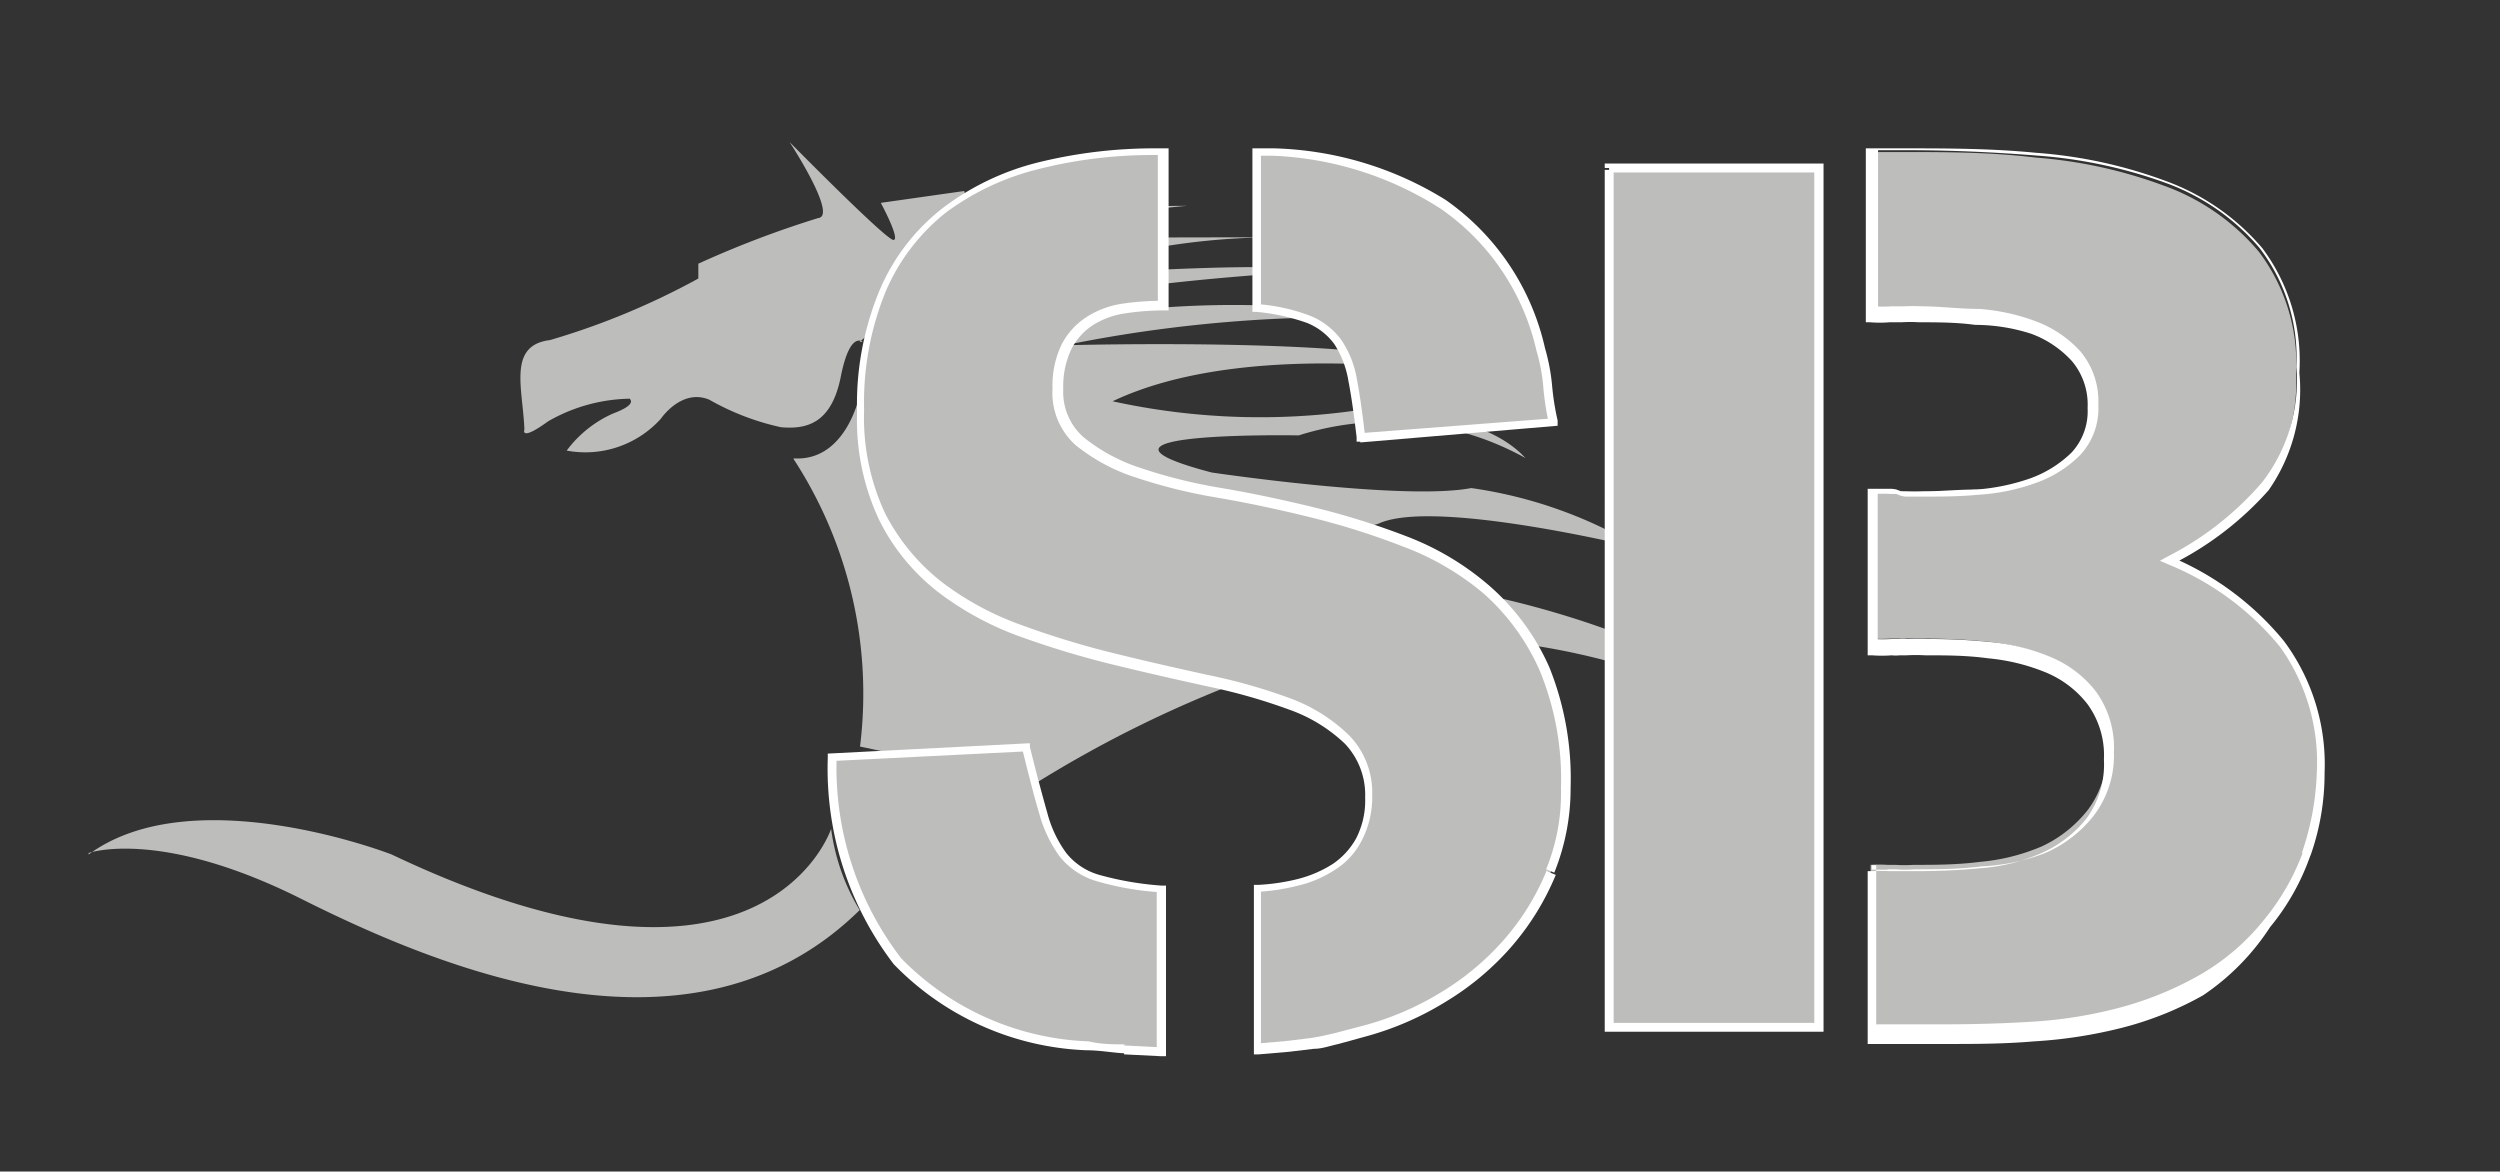
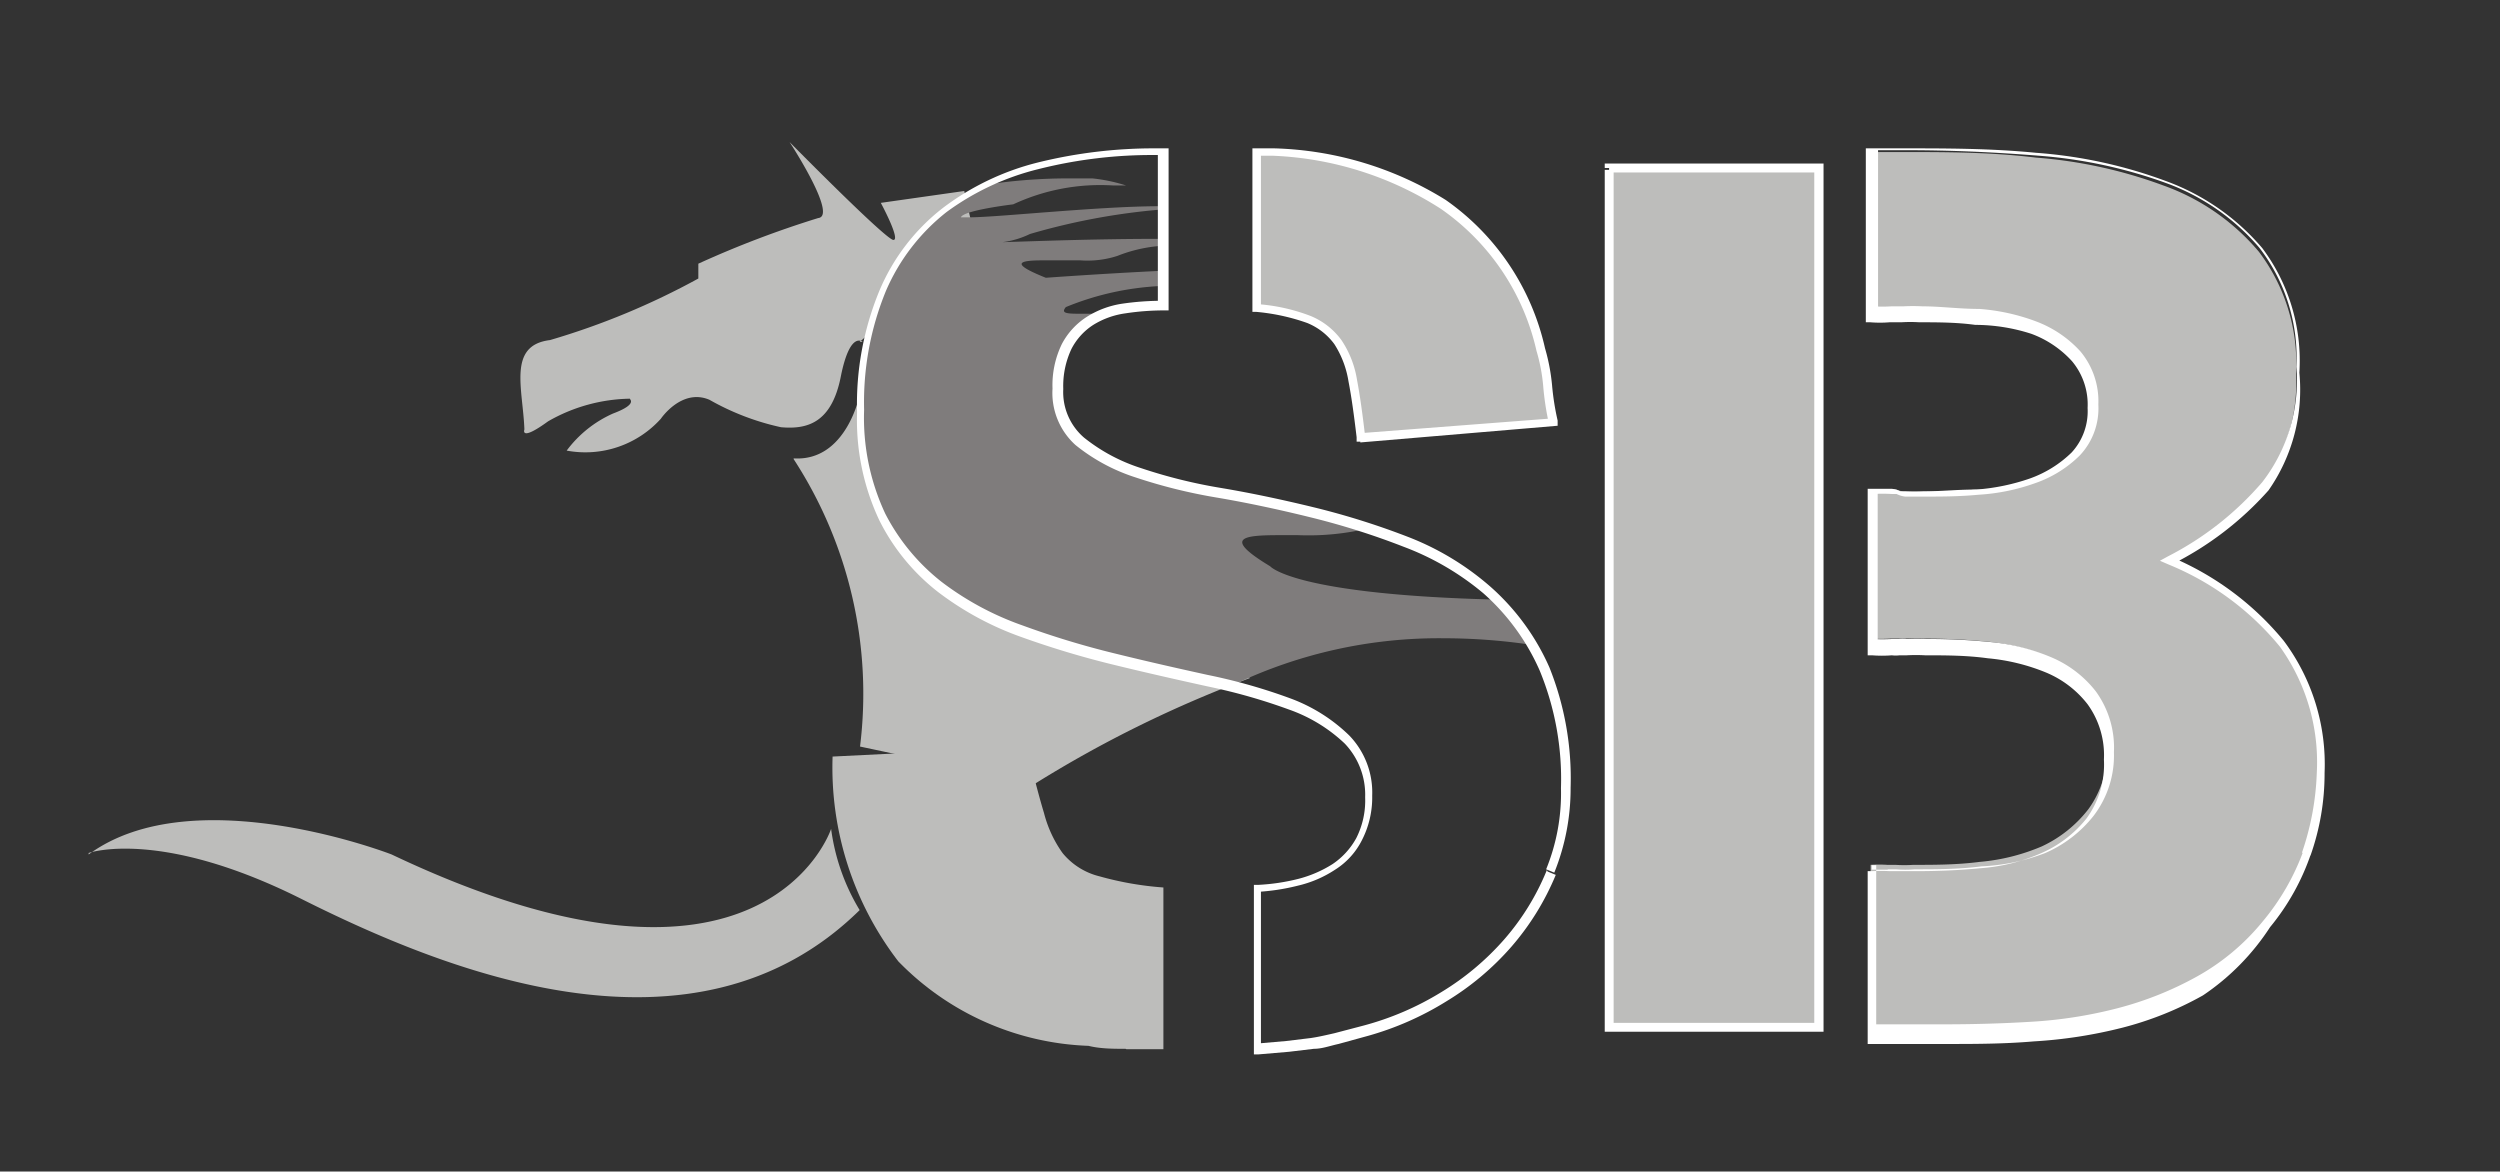
<svg xmlns="http://www.w3.org/2000/svg" id="Layer_1" data-name="Layer 1" viewBox="0 0 67.41 31.59">
  <rect x="0" y="0" width="67.41" height="31.59" fill="#333333" stroke="none" />
  <defs>
    <style>.cls-1{fill:none;}.cls-2{fill:#bdbdbb;}.cls-3{fill:#fff;}.cls-4{clip-path:url(#clip-path);}.cls-5{clip-path:url(#clip-path-2);}.cls-6{fill:#d08a29;}.cls-7{clip-path:url(#clip-path-3);}.cls-8{fill:#7f7c7c;}.cls-9{clip-path:url(#clip-path-9);}.cls-10{clip-path:url(#clip-path-13);}</style>
    <clipPath id="clip-path">
      <rect class="cls-1" x="43.39" y="4.53" width="5.65" height="23.17" />
    </clipPath>
    <clipPath id="clip-path-2">
      <path class="cls-1" d="M41.82,23.5a6.71,6.71,0,0,1-1.17,1.9,7.37,7.37,0,0,1-1.73,1.45,8.1,8.1,0,0,1-2.1.91L36,28c-.22.05-.44.1-.65.13l-.67.08-.82.07V23.93a5.73,5.73,0,0,0,1.1-.17,3.38,3.38,0,0,0,1-.41,2,2,0,0,0,.68-.74,2.37,2.37,0,0,0,.25-1.16,2.07,2.07,0,0,0-.58-1.54A4.28,4.28,0,0,0,34.75,19a16.26,16.26,0,0,0-2.2-.63c-.82-.18-1.66-.37-2.52-.58A24.37,24.37,0,0,1,27.51,17a8,8,0,0,1-2.2-1.19,5.47,5.47,0,0,1-1.55-1.88,6.22,6.22,0,0,1-.58-2.86,8,8,0,0,1,.6-3.26,5.67,5.67,0,0,1,1.67-2.17A7.08,7.08,0,0,1,28,4.43a12.75,12.75,0,0,1,3.17-.38h.2V8.21a7.27,7.27,0,0,0-1.07.08,2.69,2.69,0,0,0-.9.33,1.75,1.75,0,0,0-.63.69,2.41,2.41,0,0,0-.23,1.14,1.73,1.73,0,0,0,.6,1.4,4.74,4.74,0,0,0,1.57.84,15.34,15.34,0,0,0,2.2.55c.82.14,1.66.32,2.52.53a20.43,20.43,0,0,1,2.52.79,7.41,7.41,0,0,1,2.2,1.32A6.18,6.18,0,0,1,41.68,18a7.77,7.77,0,0,1,.58,3.21,5.86,5.86,0,0,1-.44,2.28" />
    </clipPath>
    <clipPath id="clip-path-3">
      <path class="cls-1" d="M33.89,4.81V8.3a5.34,5.34,0,0,1,1.4.31,1.78,1.78,0,0,1,.78.61,2.56,2.56,0,0,1,.4,1c.08.42.15.93.22,1.52l5.2-.4a7.39,7.39,0,0,1-.15-1,5.09,5.09,0,0,0-.18-1,6.55,6.55,0,0,0-2.63-3.9,9,9,0,0,0-1.4-.75H33.89Z" />
    </clipPath>
    <clipPath id="clip-path-9">
      <path class="cls-1" d="M26.91,4.81a6.35,6.35,0,0,0-1.46.85,5.53,5.53,0,0,0-1.67,2.17,7.93,7.93,0,0,0-.6,3.25,6.22,6.22,0,0,0,.58,2.86,5.38,5.38,0,0,0,1.55,1.88A8,8,0,0,0,27.51,17a23.65,23.65,0,0,0,2.52.76c.86.21,1.69.4,2.52.58a16.26,16.26,0,0,1,2.2.63,5.51,5.51,0,0,1,.69.31h6.63a6.43,6.43,0,0,0-.4-1.24,6.18,6.18,0,0,0-1.55-2.13,7.41,7.41,0,0,0-2.2-1.32,19.9,19.9,0,0,0-2.52-.79c-.86-.21-1.7-.39-2.52-.53a14.12,14.12,0,0,1-2.2-.55,4.85,4.85,0,0,1-1.57-.84,1.74,1.74,0,0,1-.6-1.4,2.54,2.54,0,0,1,.23-1.14,1.76,1.76,0,0,1,.63-.69,2.49,2.49,0,0,1,.9-.33,6,6,0,0,1,1.07-.08V4.81Z" />
    </clipPath>
    <clipPath id="clip-path-13">
      <rect class="cls-1" x="43.39" y="4.81" width="3.76" height="14.48" />
    </clipPath>
  </defs>
-   <path class="cls-2" d="M25.41,5.69a5.62,5.62,0,0,0-1.63,2.13,7.94,7.94,0,0,0-.6,3.26,6.22,6.22,0,0,0,.58,2.86,5.49,5.49,0,0,0,1.55,1.88A8,8,0,0,0,27.51,17a23.65,23.65,0,0,0,2.52.76c.86.21,1.69.4,2.52.58l.58.13v-.11l.11.11c6.62-3.23,13.91.8,13.91.8-1.47-2-6.62-3.12-6.62-3.12-5.69-.11-6.33-.91-6.33-.91-1.39-.85-.64-.84.52-.84a6.56,6.56,0,0,0,2.45-.28c1.5-.7,7.07.67,7.07.67a12.09,12.09,0,0,0-4.57-1.63c-1.82.35-7-.42-7-.42-4.26-1.12,2.35-1,2.35-1a7.74,7.74,0,0,1,6.11.61c-1.31-1.44-4.57-1.28-4.57-1.28a18.59,18.59,0,0,1-6.56-.25c3.55-1.69,9.24-.77,9.24-.77-1.28-1-10.53-.74-10.53-.74a37.42,37.42,0,0,1,8.87-.73,26.25,26.25,0,0,0-6.56-.26c-1.59.09-2.62.17-2.32-.09.64-.58,6.87-.93,6.87-.93-1.44-.29-7.42.16-7.42.16C26.94,7,27.7,7,28.63,7a4.37,4.37,0,0,0,1.55-.12,18.9,18.9,0,0,1,4-.48c-2.8,0-5.58,0-7.07.09a2.13,2.13,0,0,0,.74-.22A25.25,25.25,0,0,1,32,5.55c-1,0-2.35.07-3.55.16A10.62,10.62,0,0,1,26,5.82c.06-.19,1.41-.35,1.41-.35A6.83,6.83,0,0,1,30.3,5c-1.18-.48-3.85,0-3.85,0Z" />
  <path class="cls-2" d="M21.4,12.38a11.59,11.59,0,0,1,1.79,7.75l4.72,1a32.13,32.13,0,0,1,5.8-2.85s-9.91-4.56-10.52-7.67c0,0-.35,1.84-1.79,1.75" />
  <path class="cls-2" d="M2.39,23s1.91-.68,5.74,1.24,10.58,4.7,15.05.3a5.66,5.66,0,0,1-.77-2.19s-1.79,5.47-11.85.69c0,0-5.34-2.08-8.17,0" />
  <path class="cls-2" d="M23.18,9.22,26.3,6.49,26,5.15l-2.25.32s.54,1,.34,1-2.8-2.64-2.8-2.64,1.31,2,.77,2.05a27.05,27.05,0,0,0-3.23,1.23v.4a20,20,0,0,1-4,1.66c-1.15.14-.73,1.31-.69,2.41,0,0-.13.34.64-.22a4.57,4.57,0,0,1,2.21-.61c-.05,0,.26.13-.46.4a3.15,3.15,0,0,0-1.25,1,2.74,2.74,0,0,0,2.54-.86s.56-.83,1.31-.51a6.85,6.85,0,0,0,1.93.74c.69.06,1.36-.1,1.61-1.36s.59-.94.59-.94" />
  <path class="cls-2" d="M30.35,28.28c-.33,0-.68,0-1-.08a7.52,7.52,0,0,1-5.13-2.28,8.58,8.58,0,0,1-1.77-5.52l5.23-.26c.18.73.33,1.32.47,1.78A3.24,3.24,0,0,0,28.65,23a1.86,1.86,0,0,0,1,.63,8.64,8.64,0,0,0,1.72.3l0,4.36-1,0" />
-   <path class="cls-3" d="M30.36,28.16c-.33,0-.67,0-1-.08h0a7.45,7.45,0,0,1-5.06-2.24,8.43,8.43,0,0,1-1.74-5.44h-.12v.12l5.23-.26v-.12l-.12,0c.18.73.33,1.32.47,1.79a3.58,3.58,0,0,0,.55,1.16,2,2,0,0,0,1,.67,7.81,7.81,0,0,0,1.74.3V24h-.12l0,4.36h.12v-.12l-1-.05v.24l1,.05h.13l0-4.6h-.11a8.39,8.39,0,0,1-1.69-.29,1.75,1.75,0,0,1-.89-.59,3.19,3.19,0,0,1-.51-1.08c-.13-.46-.29-1.05-.47-1.78l0-.1-5.45.28v.12A8.68,8.68,0,0,0,24.1,26a7.64,7.64,0,0,0,5.21,2.32v0c.36,0,.71.07,1,.08v-.25Z" />
  <g class="cls-4">
    <g class="cls-5">
-       <path class="cls-6" d="M25.41,5.69a5.62,5.62,0,0,0-1.63,2.13,7.94,7.94,0,0,0-.6,3.26,6.22,6.22,0,0,0,.58,2.86,5.49,5.49,0,0,0,1.55,1.88A8,8,0,0,0,27.51,17a23.65,23.65,0,0,0,2.52.76c.86.21,1.69.4,2.52.58l.58.13v-.11l.11.11c6.62-3.23,13.91.8,13.91.8-1.47-2-6.62-3.12-6.62-3.12-5.69-.11-6.33-.91-6.33-.91-2.37-1.44,1.47-.42,3-1.12s7.07.67,7.07.67a12.09,12.09,0,0,0-4.57-1.63c-1.82.35-7-.42-7-.42-4.26-1.12,2.35-1,2.35-1a7.74,7.74,0,0,1,6.11.61c-1.31-1.44-4.57-1.28-4.57-1.28a18.59,18.59,0,0,1-6.56-.25c3.55-1.69,9.24-.77,9.24-.77-1.28-1-10.53-.74-10.53-.74a37.42,37.42,0,0,1,8.87-.73c-3.93-.85-9.53.22-8.89-.35s6.87-.93,6.87-.93c-1.44-.29-7.42.16-7.42.16-2.09-.83,1.41-.22,2-.58a18.9,18.9,0,0,1,4-.48c-2.8,0-5.58,0-7.07.09a2.13,2.13,0,0,0,.74-.22A25.25,25.25,0,0,1,32,5.55c-2.08-.1-6.07.45-6,.26s1.41-.35,1.41-.35A6.83,6.83,0,0,1,30.3,5c-1.18-.48-3.85,0-3.85,0" />
-     </g>
+       </g>
  </g>
  <g class="cls-7">
    <path class="cls-8" d="M33.9,7.23h0v.22c1-.08,1.72-.12,1.72-.12a10.06,10.06,0,0,0-1.7-.1m0-.8h0" />
  </g>
  <g class="cls-7">
    <path class="cls-3" d="M34.57,8.4a3.36,3.36,0,0,1,.69.2,4.13,4.13,0,0,0-.69-.2" />
  </g>
  <g class="cls-7">
    <path class="cls-8" d="M33.89,8.27v0c.25,0,.48.06.68.1a4.13,4.13,0,0,1,.69.2h1.11c.77,0,1.26,0,1.26,0a18.39,18.39,0,0,0-3.74-.34" />
  </g>
  <g class="cls-7">
    <path class="cls-3" d="M36.22,9.46l0,0Z" />
  </g>
  <g class="cls-7">
    <path class="cls-8" d="M36.22,9.46h0l0,0a1.52,1.52,0,0,1,.12.32,22.6,22.6,0,0,1,2.92.25,7.77,7.77,0,0,0-3.07-.62" />
  </g>
  <g class="cls-7">
    <path class="cls-8" d="M36.88,11.09H36.6c0,.11,0,.23,0,.36h0a7,7,0,0,1,.78,0,7.92,7.92,0,0,1,1.63.17l.73-.06a9.55,9.55,0,0,0-2.91-.43" />
  </g>
  <g class="cls-9">
    <path class="cls-3" d="M41.33,17.4l0,0,0,0M41,16.87h0m-.61-.71a6,6,0,0,1,.61.71,6.91,6.91,0,0,0-.61-.71M28.64,11.21a1.69,1.69,0,0,0,.48.68,4.74,4.74,0,0,0,1.57.84,14.17,14.17,0,0,0,2.2.54c.82.14,1.66.32,2.52.53.39.1.78.2,1.17.32-.38-.12-.77-.23-1.17-.32-.86-.21-1.7-.39-2.52-.53a14.17,14.17,0,0,1-2.2-.54,4.85,4.85,0,0,1-1.57-.84,1.69,1.69,0,0,1-.48-.68m-5.44-.62v0m0-.05h0M23.39,9h0a2.56,2.56,0,0,0-.05.27A1.86,1.86,0,0,1,23.39,9m6.37-.58a1.85,1.85,0,0,0-.37.19.91.91,0,0,0-.16.11.91.91,0,0,1,.16-.11,2.15,2.15,0,0,1,.37-.19M31.35,7.3h0v0m0-.86h0v0m0-.88h0v0" />
  </g>
  <g class="cls-9">
    <path class="cls-3" d="M28.48,17.33c.42.13.85.26,1.29.37-.43-.11-.86-.23-1.29-.37m-3.07-1.45.05,0a8.23,8.23,0,0,0,1.53.88,7,7,0,0,1-1.58-.91m-2.22-5.24h0c0,.14,0,.29,0,.44,0-.15,0-.3,0-.44" />
  </g>
  <g class="cls-9">
    <path class="cls-3" d="M23.44,8.81l0,.11,0,.11a1.41,1.41,0,0,0,.06-.22" />
  </g>
  <g class="cls-9">
    <path class="cls-8" d="M28.78,4.81A14.6,14.6,0,0,0,26.46,5l-1,.66a5.62,5.62,0,0,0-1.63,2.13,6.07,6.07,0,0,0-.34,1A1.74,1.74,0,0,0,23.4,9a2.56,2.56,0,0,0,0,.27,9.39,9.39,0,0,0-.14,1.24h0v.09c0,.14,0,.29,0,.44a6.22,6.22,0,0,0,.58,2.86,6,6,0,0,0,.47.78,5.52,5.52,0,0,0,.93,1l.14.11.09.07A7.66,7.66,0,0,0,27,16.8a4.87,4.87,0,0,0,.53.21l.55.19.41.13c.42.13.85.26,1.29.37l.27.07,1.95.45.57.12.09,0,.5.12v-.11l.11.11a12.83,12.83,0,0,1,5.66-1.25,16.11,16.11,0,0,1,2.45.19l0,0c-.11-.18-.22-.36-.34-.52h0a6.91,6.91,0,0,0-.61-.71c-5.55-.13-6.18-.9-6.18-.9-1.29-.78-.74-.84.27-.84H35a6.92,6.92,0,0,0,1.92-.19l-.35-.11c-.39-.12-.77-.23-1.17-.32-.86-.21-1.69-.39-2.52-.53a13.08,13.08,0,0,1-2.2-.55,4.74,4.74,0,0,1-1.57-.84,1.63,1.63,0,0,1-.48-.68,2.11,2.11,0,0,1-.12-.73,2.54,2.54,0,0,1,.23-1.14,1.61,1.61,0,0,1,.48-.58.91.91,0,0,1,.16-.11l.37-.19.13,0-.67,0c-.43,0-.62,0-.47-.18a7.64,7.64,0,0,1,2.62-.57V7.3c-1.67.08-3.16.19-3.16.19-1-.4-.71-.47-.07-.47h1a2.62,2.62,0,0,0,1-.12,3.94,3.94,0,0,1,1.18-.27V6.44c-1.75,0-3.29.06-4.28.09a2.37,2.37,0,0,0,.74-.22,17.82,17.82,0,0,1,3.54-.66V5.56c-.89,0-2,.08-2.93.15s-1.84.15-2.24.15c-.16,0-.24,0-.23,0,.06-.19,1.41-.35,1.41-.35A5.56,5.56,0,0,1,30,5h.36a4.48,4.48,0,0,0-1.54-.21" />
  </g>
  <g class="cls-10">
    <path class="cls-8" d="M43.39,14.34h0v.27l.85.19c-.28-.16-.57-.32-.85-.46" />
  </g>
  <g class="cls-10">
-     <path class="cls-8" d="M43.39,17h0v.83a18.12,18.12,0,0,1,3.76,1.43A8.78,8.78,0,0,0,43.39,17" />
-   </g>
-   <path class="cls-2" d="M41.82,23.5a6.71,6.71,0,0,1-1.17,1.9,7.66,7.66,0,0,1-1.73,1.46,8.1,8.1,0,0,1-2.1.91L36,28a5.34,5.34,0,0,1-.65.13l-.67.08-.82.07V23.93a5.73,5.73,0,0,0,1.1-.17,3.38,3.38,0,0,0,1-.41,1.94,1.94,0,0,0,.68-.74,2.37,2.37,0,0,0,.25-1.16,2.07,2.07,0,0,0-.58-1.54A4.28,4.28,0,0,0,34.75,19a16.26,16.26,0,0,0-2.2-.63c-.82-.18-1.66-.37-2.52-.58A24.37,24.37,0,0,1,27.51,17a8,8,0,0,1-2.2-1.19,5.47,5.47,0,0,1-1.55-1.88,6.22,6.22,0,0,1-.58-2.86,8,8,0,0,1,.6-3.26,5.57,5.57,0,0,1,1.67-2.16A7.08,7.08,0,0,1,28,4.44a12.75,12.75,0,0,1,3.17-.38h.2V8.22a7.27,7.27,0,0,0-1.07.08,2.69,2.69,0,0,0-.9.33,1.68,1.68,0,0,0-.63.69,2.41,2.41,0,0,0-.23,1.14,1.74,1.74,0,0,0,.6,1.4,4.74,4.74,0,0,0,1.57.84,15.34,15.34,0,0,0,2.2.55c.82.14,1.66.32,2.52.53a20.43,20.43,0,0,1,2.52.79,7.41,7.41,0,0,1,2.2,1.32A6.18,6.18,0,0,1,41.68,18a7.77,7.77,0,0,1,.58,3.21,5.85,5.85,0,0,1-.44,2.27" />
+     </g>
  <path class="cls-3" d="M41.71,23.46a6.64,6.64,0,0,1-1.15,1.87,7.23,7.23,0,0,1-1.71,1.43,7.85,7.85,0,0,1-2.07.89h0l-.8.21c-.22.05-.43.1-.64.13l-.66.08-.81.07v.12H34V23.93h-.12v.12A5.82,5.82,0,0,0,35,23.88a3.09,3.09,0,0,0,1-.43,2,2,0,0,0,.72-.79A2.52,2.52,0,0,0,37,21.45a2.21,2.21,0,0,0-.62-1.62,4.51,4.51,0,0,0-1.59-1,15.22,15.22,0,0,0-2.22-.63c-.82-.18-1.66-.37-2.51-.58a23.3,23.3,0,0,1-2.5-.76,7.94,7.94,0,0,1-2.17-1.17,5.58,5.58,0,0,1-1.52-1.84,6.09,6.09,0,0,1-.57-2.8,7.9,7.9,0,0,1,.59-3.21,5.44,5.44,0,0,1,1.63-2.12A7,7,0,0,1,28,4.56a12.51,12.51,0,0,1,3.14-.38h.08v4h.12V8.11a7.55,7.55,0,0,0-1.09.08,2.47,2.47,0,0,0-.94.35,1.94,1.94,0,0,0-.68.74,2.54,2.54,0,0,0-.25,1.2A1.89,1.89,0,0,0,29,12a5,5,0,0,0,1.61.87,14.4,14.4,0,0,0,2.22.55c.82.14,1.66.32,2.51.53a20.13,20.13,0,0,1,2.5.79A7.36,7.36,0,0,1,40,16a6,6,0,0,1,1.52,2.09,7.67,7.67,0,0,1,.57,3.16,5.43,5.43,0,0,1-.4,2.19l.22.09a6.06,6.06,0,0,0,.44-2.29A8.05,8.05,0,0,0,41.78,18a6.28,6.28,0,0,0-1.58-2.17A7.46,7.46,0,0,0,38,14.49a20.62,20.62,0,0,0-2.53-.8c-.86-.21-1.7-.39-2.53-.53a13.89,13.89,0,0,1-2.18-.54,4.79,4.79,0,0,1-1.53-.82,1.62,1.62,0,0,1-.56-1.31,2.35,2.35,0,0,1,.22-1.08,1.69,1.69,0,0,1,.59-.65,2.21,2.21,0,0,1,.86-.31,6.89,6.89,0,0,1,1.05-.08h.12V4h-.32a13.06,13.06,0,0,0-3.2.38,7.06,7.06,0,0,0-2.57,1.23,5.54,5.54,0,0,0-1.7,2.21,8,8,0,0,0-.61,3.3,6.34,6.34,0,0,0,.6,2.91,5.64,5.64,0,0,0,1.58,1.93,8.25,8.25,0,0,0,2.23,1.21,24.55,24.55,0,0,0,2.53.76c.86.21,1.7.4,2.52.58a15.58,15.58,0,0,1,2.18.62,4.21,4.21,0,0,1,1.51.92,2,2,0,0,1,.55,1.45,2.24,2.24,0,0,1-.24,1.1,2,2,0,0,1-.64.7,3.23,3.23,0,0,1-.93.4,5.52,5.52,0,0,1-1.08.16h-.11v4.57h.13l.82-.07.67-.08c.22,0,.43-.08.66-.13l.8-.22,0-.12,0,.12A8.18,8.18,0,0,0,39,27a7.44,7.44,0,0,0,1.76-1.48,7.08,7.08,0,0,0,1.19-1.93l-.22-.09Z" />
  <path class="cls-2" d="M36.69,11.77c-.07-.59-.14-1.1-.22-1.52a2.5,2.5,0,0,0-.4-1,1.84,1.84,0,0,0-.78-.61,5,5,0,0,0-1.4-.31V4.07l.47,0a9.09,9.09,0,0,1,4.57,1.45,6.46,6.46,0,0,1,2.63,3.9,5.09,5.09,0,0,1,.18,1,7.39,7.39,0,0,0,.15,1Z" />
-   <path class="cls-3" d="M36.69,11.77h.12c-.07-.6-.14-1.11-.22-1.53a2.67,2.67,0,0,0-.42-1.07,1.94,1.94,0,0,0-.83-.65,5,5,0,0,0-1.44-.32V8.3H34V4.2l.34,0h0a9.05,9.05,0,0,1,4.51,1.43,6.36,6.36,0,0,1,2.58,3.83h0a4.74,4.74,0,0,1,.18.94,7.55,7.55,0,0,0,.15,1l.12,0v-.12l-5.2.4v.13h0v.12L42,11.48l0-.14a7,7,0,0,1-.15-.95,5.31,5.31,0,0,0-.19-1l-.12,0,.12,0a6.65,6.65,0,0,0-2.68-4A9.23,9.23,0,0,0,34.36,4h0L33.9,4h-.13V8.41h.11a5.56,5.56,0,0,1,1.37.3,1.7,1.7,0,0,1,.73.57,2.61,2.61,0,0,1,.38,1c.08.41.15.92.22,1.51v.12h.12Z" />
+   <path class="cls-3" d="M36.69,11.77h.12c-.07-.6-.14-1.11-.22-1.53a2.67,2.67,0,0,0-.42-1.07,1.94,1.94,0,0,0-.83-.65,5,5,0,0,0-1.44-.32V8.3H34V4.2l.34,0h0a9.05,9.05,0,0,1,4.51,1.43,6.36,6.36,0,0,1,2.58,3.83h0a4.74,4.74,0,0,1,.18.94,7.55,7.55,0,0,0,.15,1l.12,0v-.12l-5.2.4v.13h0v.12L42,11.48l0-.14a7,7,0,0,1-.15-.95,5.31,5.31,0,0,0-.19-1l-.12,0,.12,0a6.65,6.65,0,0,0-2.68-4A9.23,9.23,0,0,0,34.36,4h0L33.9,4h-.13V8.41h.11a5.56,5.56,0,0,1,1.37.3,1.7,1.7,0,0,1,.73.57,2.61,2.61,0,0,1,.38,1c.08.41.15.92.22,1.51v.12h.12" />
  <path class="cls-2" d="M43.39,4.53H49V27.7H43.39ZM62.23,23a6.23,6.23,0,0,1-1.09,1.95,6.34,6.34,0,0,1-1.79,1.5,9.2,9.2,0,0,1-2.15.86,11.5,11.5,0,0,1-2.36.37c-.81.05-1.61.07-2.4.07h-2V23.32a3.43,3.43,0,0,1,.45,0l.11,0,.11,0a3.8,3.8,0,0,0,.48,0c.57,0,1.17,0,1.79-.08a5.45,5.45,0,0,0,1.68-.42,3.41,3.41,0,0,0,1.25-1,2.62,2.62,0,0,0,.5-1.67,2.48,2.48,0,0,0-.46-1.57,2.91,2.91,0,0,0-1.18-.89,5.62,5.62,0,0,0-1.59-.39,16.64,16.64,0,0,0-1.7-.08,5,5,0,0,0-.52,0l-.2,0-.2,0a5,5,0,0,1-.52,0V13.2a5.14,5.14,0,0,1,.52,0,.56.56,0,0,1,.18,0,.56.56,0,0,0,.18.05l.52,0c.43,0,.91,0,1.43-.05A5.26,5.26,0,0,0,54.8,13,3.17,3.17,0,0,0,56,12.27,1.74,1.74,0,0,0,56.43,11,2,2,0,0,0,56,9.64a2.9,2.9,0,0,0-1.14-.78,5.66,5.66,0,0,0-1.5-.34c-.54,0-1-.07-1.52-.07a4.37,4.37,0,0,0-.5,0l-.16,0-.16,0a4.37,4.37,0,0,1-.5,0L50.43,4.1h.43l.07,0h.39c1.15,0,2.34,0,3.58.15A12.65,12.65,0,0,1,58.33,5a6,6,0,0,1,2.58,1.79,5,5,0,0,1,1,3.29,4.68,4.68,0,0,1-.89,3,8.46,8.46,0,0,1-2.58,2,7.75,7.75,0,0,1,3.08,2.24,5.44,5.44,0,0,1,1.07,3.49A6.37,6.37,0,0,1,62.23,23" />
  <path class="cls-3" d="M43.39,4.53v.12h5.53V27.58H43.51v-23h-.12v0h-.12V27.82h5.9V4.41h-5.9v.12ZM62.11,22.94A6.35,6.35,0,0,1,61,24.86l.09.08L61,24.86a6.11,6.11,0,0,1-1.76,1.47,9.13,9.13,0,0,1-2.12.85,12,12,0,0,1-2.34.37c-.81.05-1.61.07-2.39.07H50.59V23.33h-.12v.12h.43l0-.12,0,.11.11,0,.11,0h0a3,3,0,0,0,.51,0c.58,0,1.18,0,1.8-.08A5.43,5.43,0,0,0,55.15,23a3.37,3.37,0,0,0,1.3-1A2.68,2.68,0,0,0,57,20.28a2.58,2.58,0,0,0-.49-1.64,3,3,0,0,0-1.23-.93,5.49,5.49,0,0,0-1.63-.4,16.83,16.83,0,0,0-1.71-.08,5.23,5.23,0,0,0-.53,0,.87.87,0,0,0-.21,0h0l-.19,0h0a4.37,4.37,0,0,1-.5,0v.12h.12V13.2h-.12v.12a4.37,4.37,0,0,1,.5,0l0-.12,0,.12.13,0,.06-.1-.06.1a.69.69,0,0,0,.23.07h0c.1,0,.27,0,.54,0,.43,0,.91,0,1.44-.05a5.48,5.48,0,0,0,1.52-.31,3.18,3.18,0,0,0,1.21-.75,1.85,1.85,0,0,0,.5-1.37,2.1,2.1,0,0,0-.48-1.43,3.07,3.07,0,0,0-1.19-.81,5.49,5.49,0,0,0-1.54-.34c-.54,0-1.05-.07-1.53-.07a5,5,0,0,0-.52,0h0l-.18,0h0l-.14,0h0a3.67,3.67,0,0,1-.48,0v.12h.12l0-4.33h.34l.07,0h.37q1.71,0,3.57.15a12.9,12.9,0,0,1,3.4.73,6,6,0,0,1,2.53,1.75,4.86,4.86,0,0,1,1,3.21A4.48,4.48,0,0,1,61,13a8.39,8.39,0,0,1-2.54,2l-.22.12.23.1a7.6,7.6,0,0,1,3,2.21,5.34,5.34,0,0,1,1,3.41,7.35,7.35,0,0,1-.4,2.15l.23.08a6.62,6.62,0,0,0,.38-2.23,5.56,5.56,0,0,0-1.1-3.56A7.87,7.87,0,0,0,58.5,15l0,.11.06.11a8.67,8.67,0,0,0,2.61-2A4.74,4.74,0,0,0,62,10.05a5.07,5.07,0,0,0-1-3.36,6.2,6.2,0,0,0-2.63-1.82,12.66,12.66,0,0,0-3.47-.75C53.67,4,52.47,4,51.32,4H50.9l-.07,0h-.52l0,4.69h.12a3.14,3.14,0,0,0,.52,0l0-.12,0,.12.18,0h0l.14,0h0a3.8,3.8,0,0,1,.48,0c.47,0,1,0,1.51.07A4.94,4.94,0,0,1,54.77,9a2.78,2.78,0,0,1,1.1.74A1.82,1.82,0,0,1,56.29,11a1.64,1.64,0,0,1-.43,1.2,3.1,3.1,0,0,1-1.12.7,5.66,5.66,0,0,1-1.45.3c-.52,0-1,.05-1.42.05a4.23,4.23,0,0,1-.5,0h0l-.13,0h0a.63.63,0,0,0-.23-.07h0l-.53,0h-.12v4.49h.12a3.35,3.35,0,0,0,.53,0h0a.87.87,0,0,0,.21,0h0l.19,0a4.37,4.37,0,0,1,.5,0c.54,0,1.11,0,1.69.08a5.41,5.41,0,0,1,1.56.38,2.76,2.76,0,0,1,1.13.86,2.34,2.34,0,0,1,.44,1.49,2.47,2.47,0,0,1-.47,1.59,3.2,3.2,0,0,1-1.21.93,4.94,4.94,0,0,1-1.64.41c-.62.06-1.21.08-1.78.08h-.46l0,.12,0-.12-.11,0h0l-.11,0h0a4.11,4.11,0,0,0-.47,0h-.12v4.66h2.08c.79,0,1.59,0,2.4-.07a12.66,12.66,0,0,0,2.39-.37,9,9,0,0,0,2.17-.87A6.43,6.43,0,0,0,61.21,25h0a6.28,6.28,0,0,0,1.11-2l-.21-.1Z" />
</svg>